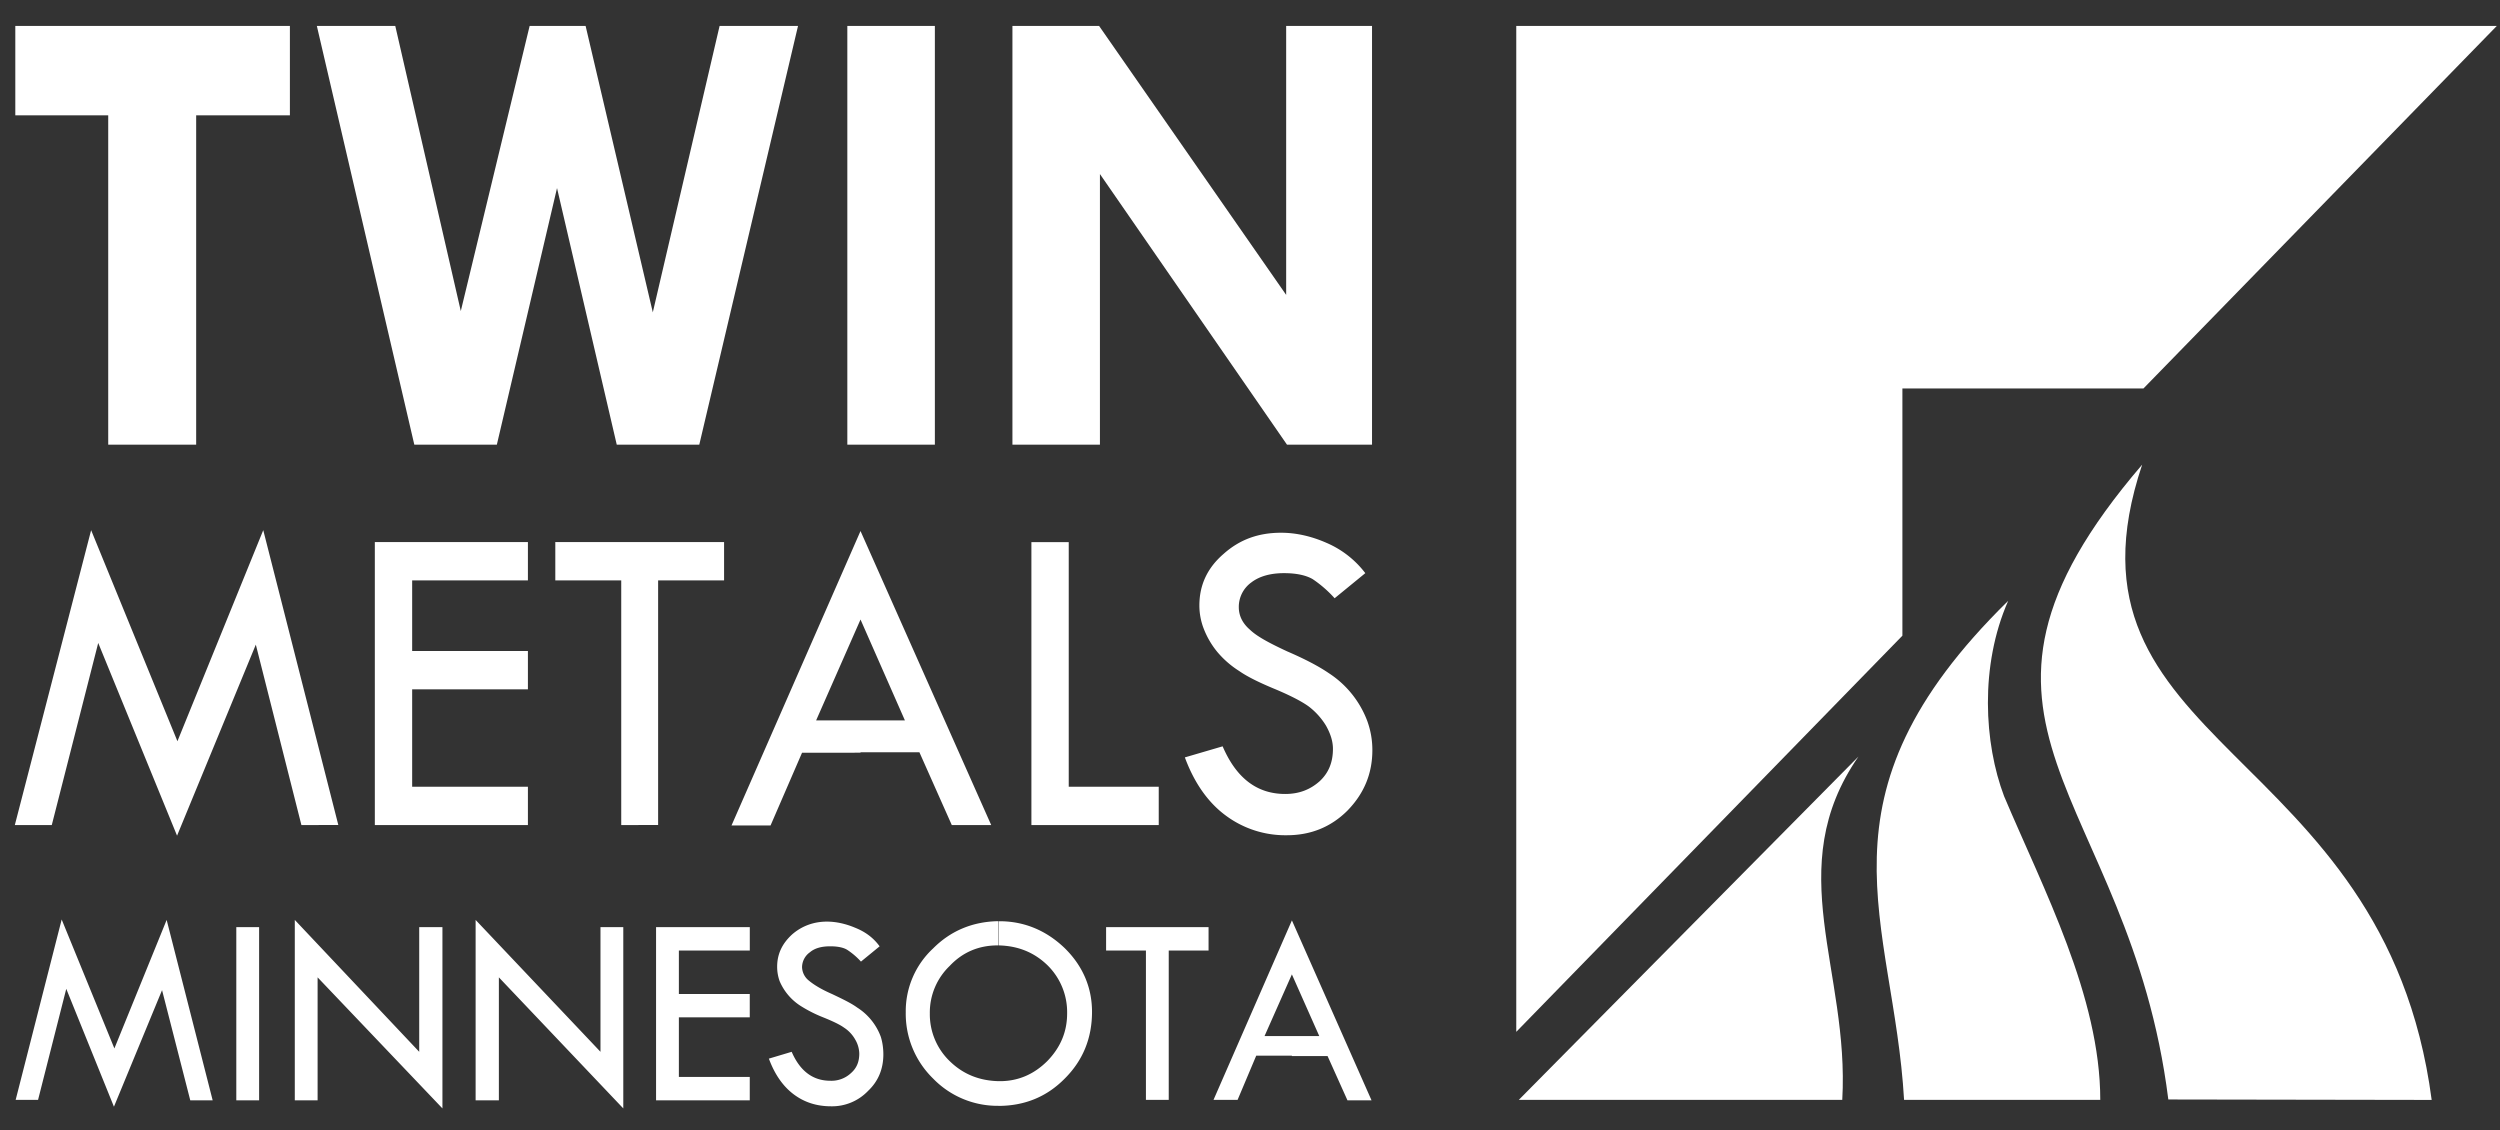
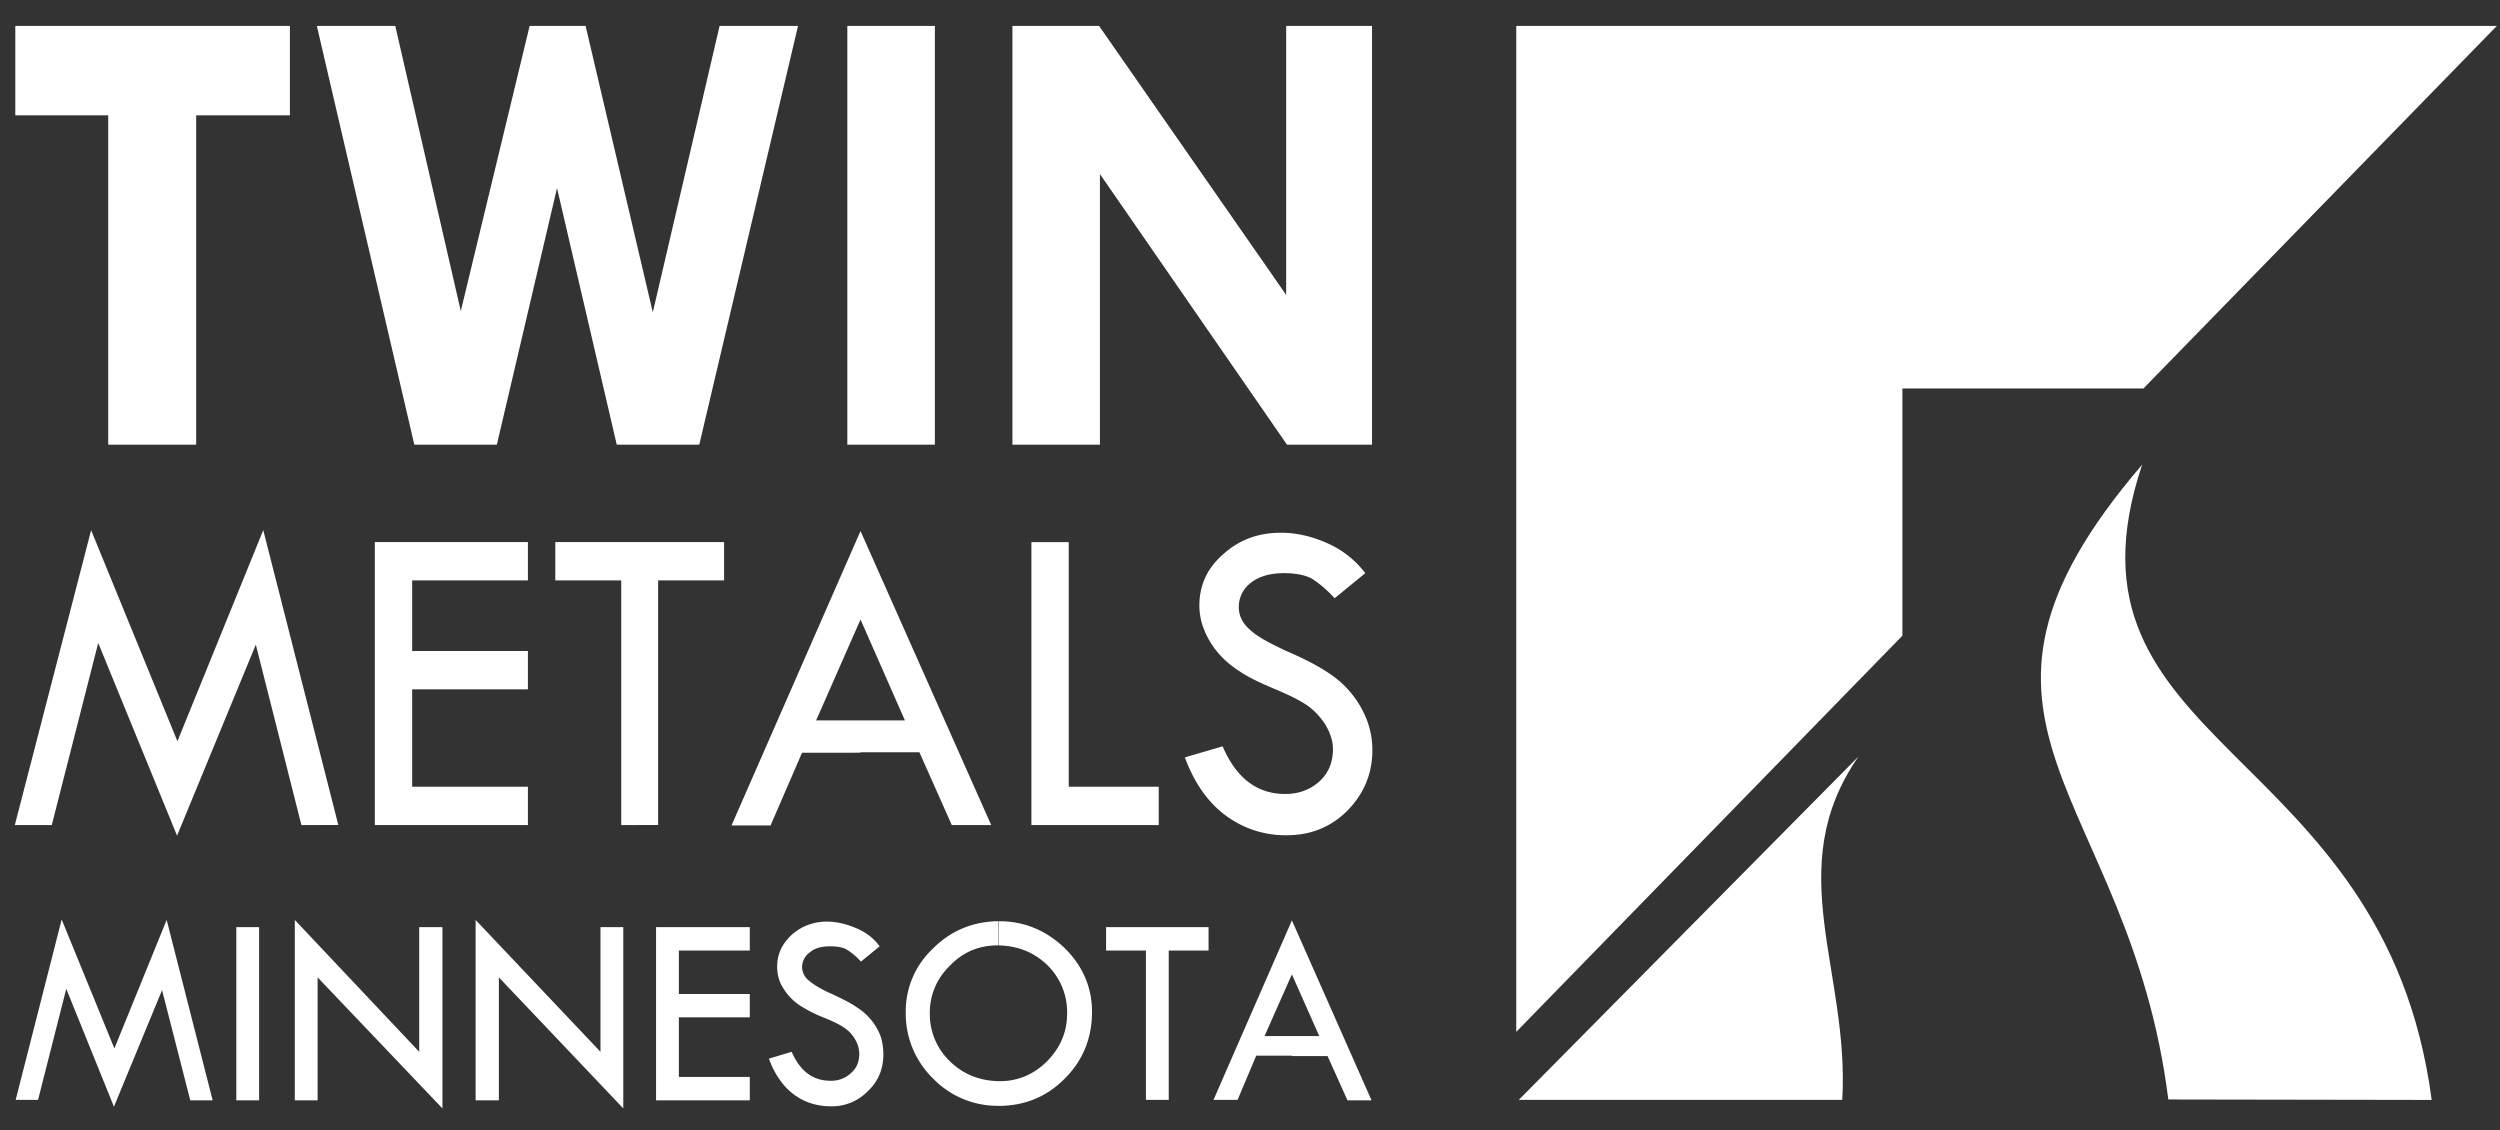
<svg xmlns="http://www.w3.org/2000/svg" width="73" height="33" fill="none">
  <rect width="100%" height="100%" fill="#333333" stroke="none" />
  <path fill-rule="evenodd" clip-rule="evenodd" d="M44.275.758h28.631L62.588 11.344H55.55v7.218L44.275 30.13V.76z" fill="#fff" />
  <path d="M25.127 21.98v-.945h1.296l-1.296-2.945v-2.584l3.816 8.585h-1.151l-.945-2.124h-1.72v.012zm4.99-6.15h1.09v7.143h2.628v1.118h-3.718V15.83zm9.75.906l-.896.733a3.438 3.438 0 00-.642-.559c-.194-.112-.473-.174-.836-.174-.388 0-.715.087-.957.273a.88.88 0 00-.363.721c0 .248.109.472.327.659.206.198.581.397 1.09.633.52.224.92.435 1.211.634a2.868 2.868 0 011.126 1.404c.097.273.146.546.146.845 0 .683-.242 1.267-.727 1.764-.484.484-1.078.72-1.768.72a2.91 2.91 0 01-1.78-.571c-.51-.373-.921-.944-1.2-1.702l1.103-.323c.4.931 1.005 1.391 1.828 1.391.4 0 .727-.124 1.006-.373.266-.248.387-.559.387-.944 0-.223-.072-.447-.206-.683a2.025 2.025 0 00-.508-.56c-.206-.148-.545-.322-.993-.509-.449-.186-.8-.36-1.03-.521a2.76 2.76 0 01-.642-.56 2.463 2.463 0 01-.387-.658 1.87 1.87 0 01-.134-.696c0-.596.23-1.093.703-1.503.472-.422 1.017-.621 1.683-.621.436 0 .884.1 1.332.298a2.82 2.82 0 011.127.882zm-32.18-1.255l2.192 8.61H8.801L7.47 18.823l-2.3 5.579-2.302-5.628-1.356 5.317H.433l2.228-8.61 2.52 6.163 2.506-6.163zm17.44.025v2.584l-1.296 2.945h1.296v.944H23.42l-.92 2.125h-1.14l3.767-8.598zm-14.182.323h4.47v1.118h-3.38v2.063h3.38v1.118h-3.38v2.845h3.38v1.118h-4.47V15.83zm5.256 0h4.942v1.118h-1.926v7.144H18.14v-7.144h-1.925V15.83h-.012zM.447.758h8.018v2.61H5.728v9.616H3.16V3.368H.447V.758zm8.805 0h2.29l1.913 8.325 2.01-8.325H17.1l1.962 8.362 1.95-8.362h2.29l-2.883 12.226h-2.41l-1.744-7.492-1.757 7.492h-2.41L9.252.758zm15.49 0h2.556v12.226h-2.556V.758zm12.814 0h2.507v12.226H37.58l-5.462-7.902v7.902h-2.555V.758h2.531l5.462 7.853V.758zm.167 30.067v-.571h.8l-.8-1.802v-1.578l2.326 5.256h-.703l-.581-1.293h-1.042v-.012zm0-3.95v1.577l-.799 1.802h.8v.571h-1.042l-.545 1.292h-.703l2.29-5.243zM29.15 32.29v-.72h.048c.533 0 .993-.2 1.38-.584.388-.398.582-.858.582-1.392a1.92 1.92 0 00-.581-1.416c-.388-.373-.86-.56-1.417-.572V26.9h.024c.727 0 1.369.273 1.901.783.533.522.8 1.155.8 1.863 0 .77-.267 1.417-.787 1.939-.533.546-1.187.807-1.95.807zm3.136-5.218h3.004v.683h-1.163v4.361h-.666v-4.36h-1.163v-.684h-.012zm-27.42-.211L6.21 32.13h-.654l-.824-3.218-1.405 3.404-1.392-3.442-.824 3.243H.457l1.344-5.268 1.539 3.765 1.526-3.752zm24.284.037v.708h-.025c-.545 0-1.017.199-1.392.597a1.885 1.885 0 00-.582 1.391 1.9 1.9 0 00.594 1.404c.387.373.86.56 1.417.572v.72a2.618 2.618 0 01-1.914-.795 2.643 2.643 0 01-.8-1.938 2.5 2.5 0 01.8-1.864c.52-.522 1.163-.782 1.902-.795zm-22.25.175h.666v5.057H6.9v-5.057zm1.708-.211l3.633 3.851v-3.64h.678v5.293l-3.645-3.827v3.59h-.666v-5.267zm5.28 0l3.646 3.851v-3.64h.666v5.293l-3.633-3.827v3.59h-.679v-5.267zm5.269.211h2.737v.683h-2.071v1.268h2.07v.683h-2.07v1.74h2.07v.683h-2.736v-5.057zm6.528.56l-.545.446a2.06 2.06 0 00-.388-.335c-.109-.075-.29-.112-.508-.112-.243 0-.449.05-.594.174a.541.541 0 00-.23.435.52.52 0 00.206.398c.133.111.351.248.666.385.315.149.57.273.739.397a1.709 1.709 0 01.69.858c.049.161.073.335.073.509 0 .422-.146.783-.448 1.068a1.454 1.454 0 01-1.078.448c-.412 0-.775-.112-1.09-.348-.315-.236-.557-.584-.727-1.044l.666-.199c.242.56.618.845 1.127.845a.832.832 0 00.605-.224c.17-.149.242-.335.242-.571a.846.846 0 00-.12-.41.991.991 0 00-.328-.348c-.12-.087-.327-.186-.605-.298a3.926 3.926 0 01-.642-.323 1.601 1.601 0 01-.63-.733 1.24 1.24 0 01-.073-.422c0-.373.146-.671.424-.932.279-.249.63-.386 1.03-.386.266 0 .545.063.811.174.315.125.545.299.727.547z" fill="#fff" />
  <path fill-rule="evenodd" clip-rule="evenodd" d="M62.551 13.568c-2.785 8.312 7.073 8.076 8.454 18.55l-7.69-.013c-1.14-9.057-7.292-10.921-.764-18.537z" fill="#fff" />
-   <path fill-rule="evenodd" clip-rule="evenodd" d="M61.328 32.117h-5.729c-.303-5.255-2.834-8.809 3.04-14.573-.836 1.9-.702 4.162-.121 5.702 1.15 2.721 2.81 5.852 2.81 8.871z" fill="#fff" />
  <path fill-rule="evenodd" clip-rule="evenodd" d="M53.794 32.117h-9.446l9.919-10.026c-2.265 3.267-.255 6.25-.473 10.026z" fill="#fff" />
</svg>